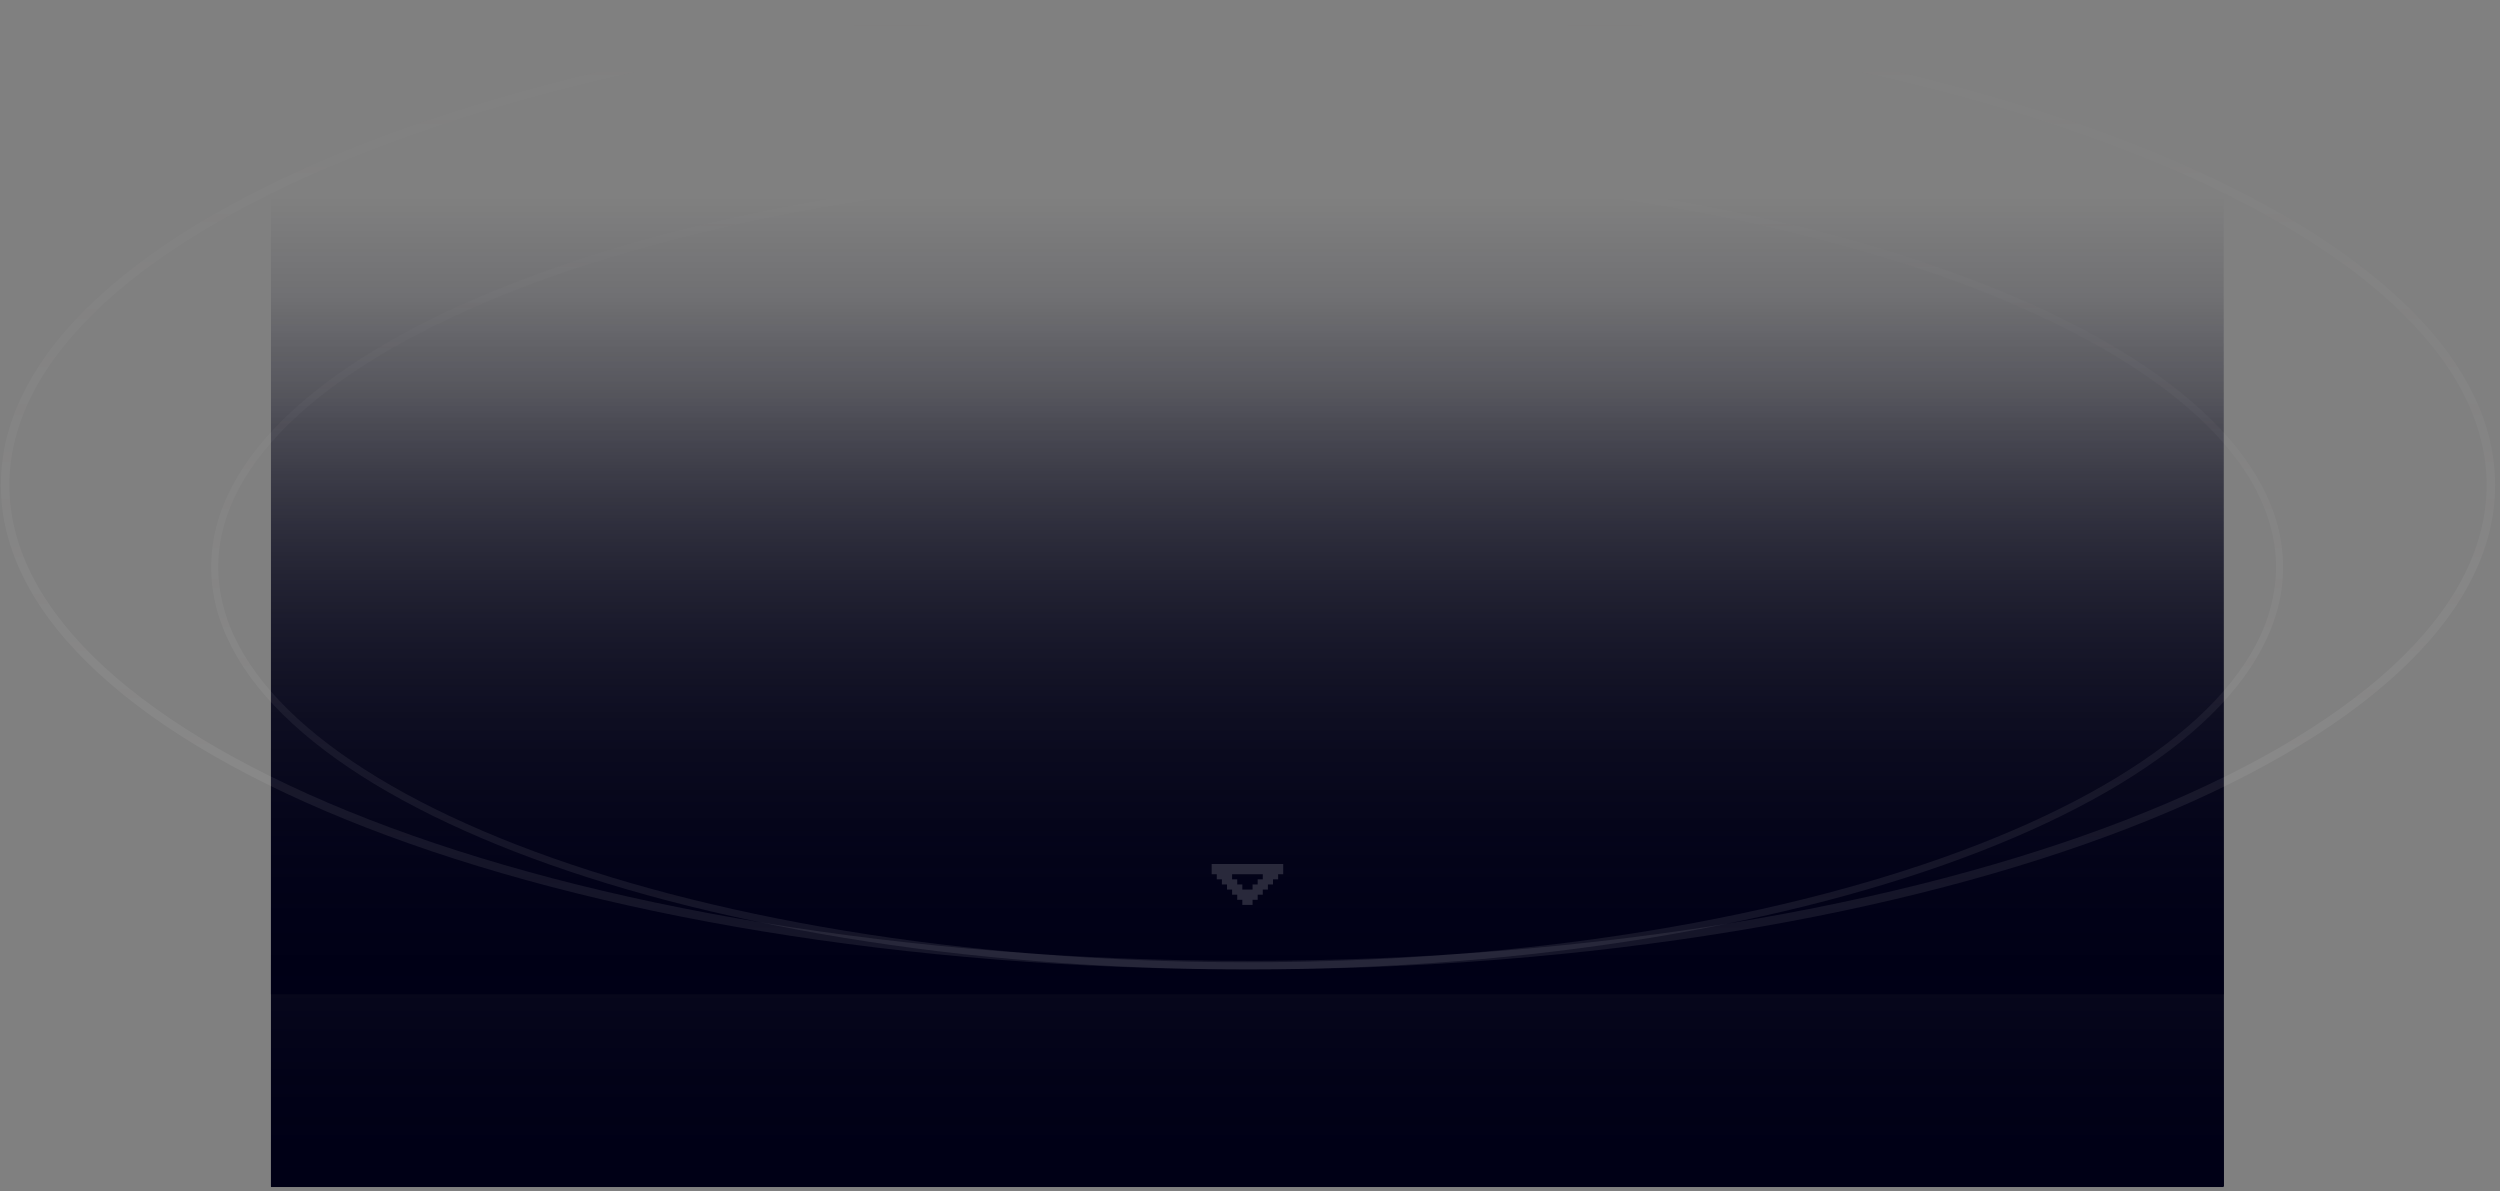
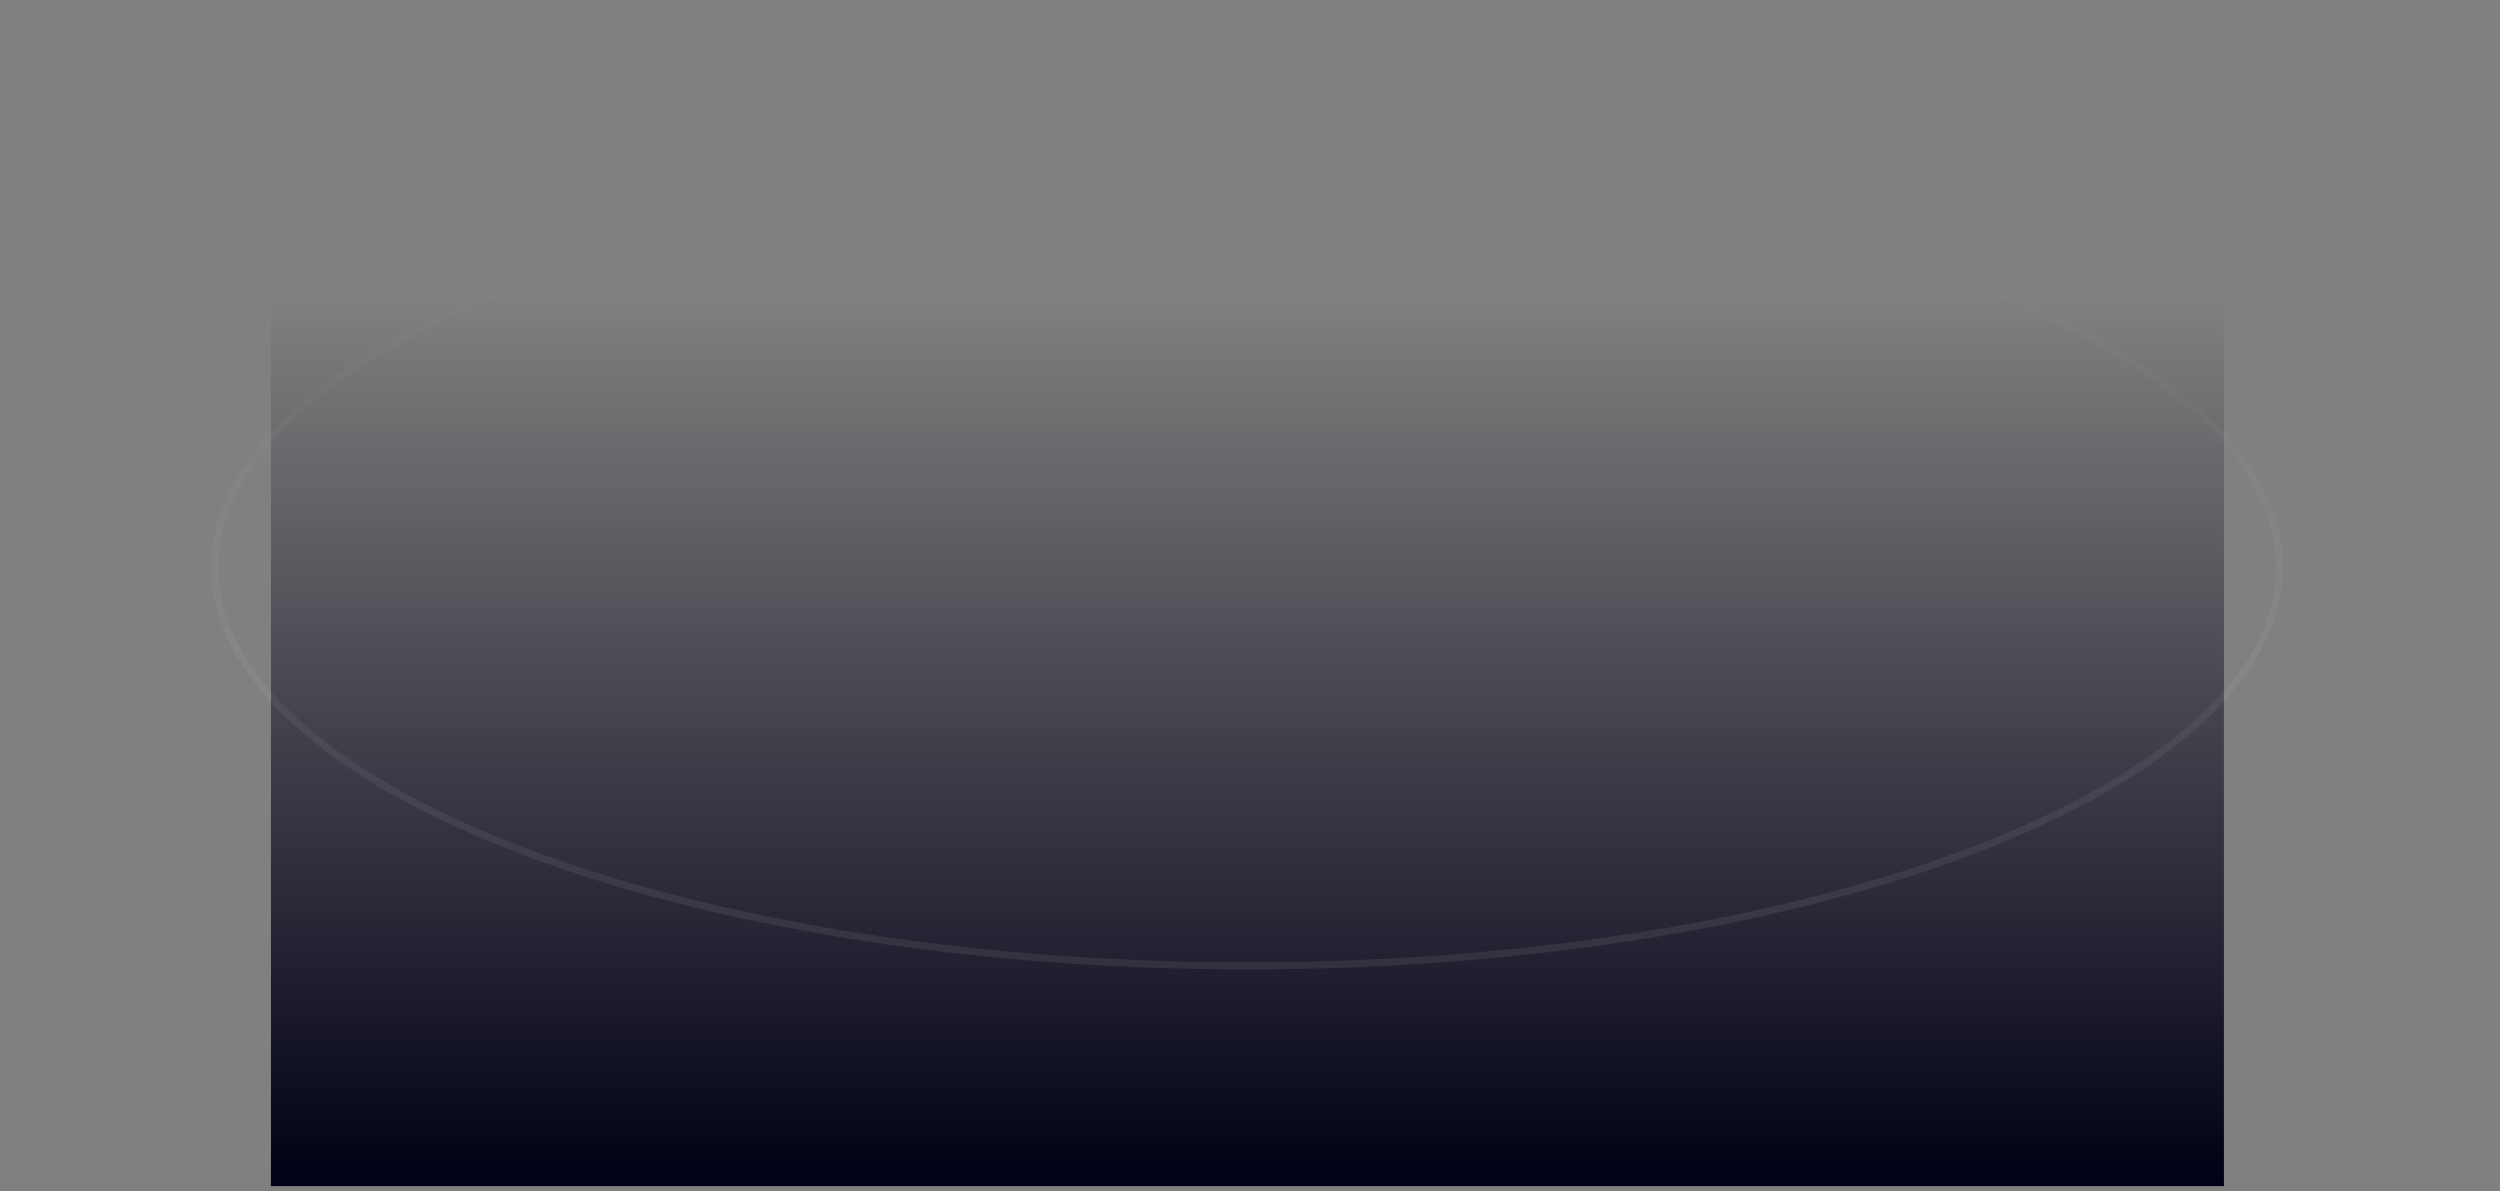
<svg xmlns="http://www.w3.org/2000/svg" width="489" height="233" viewBox="0 0 489 233" fill="none">
  <rect x="0" y="0" width="489" height="233" fill="#808080" stroke="none" />
-   <path d="M434.947 76.387H53V232.181H434.947V76.387Z" fill="url(#paint0_linear_2022_256)" />
  <path d="M435 58H53V232H435V58Z" fill="url(#paint1_linear_2022_256)" />
-   <path d="M434.947 38.695H53V194.49H434.947V38.695Z" fill="url(#paint2_linear_2022_256)" />
  <path d="M42 110.93C42 100.327 47.531 90.149 57.699 80.814C67.867 71.479 82.619 63.041 100.906 55.939C137.477 41.738 188.047 32.94 243.94 32.94C299.831 32.94 350.402 41.738 386.973 55.939C405.26 63.041 420.016 71.479 430.183 80.814C440.35 90.149 445.881 100.327 445.881 110.93C445.881 121.533 440.35 131.711 430.183 141.045C420.016 150.381 405.26 158.819 386.973 165.923C350.402 180.12 299.831 188.923 243.94 188.923C188.047 188.923 137.477 180.12 100.906 165.919C82.619 158.819 67.867 150.381 57.699 141.045C47.531 131.711 42 121.533 42 110.93Z" stroke="url(#paint3_linear_2022_256)" stroke-opacity="0.08" stroke-width="1.393" />
-   <path d="M1 94.89C1 82.125 7.659 69.872 19.899 58.635C32.14 47.396 49.899 37.237 71.915 28.688C115.942 11.592 176.821 1 244.108 1C311.396 1 372.275 11.592 416.299 28.688C438.315 37.237 456.073 47.396 468.315 58.635C480.558 69.872 487.217 82.125 487.217 94.89C487.217 107.655 480.558 119.907 468.315 131.144C456.073 142.382 438.315 152.541 416.299 161.091C372.275 178.186 311.396 188.779 244.108 188.779C176.821 188.779 115.942 178.186 71.915 161.091C49.899 152.541 32.14 142.382 19.899 131.144C7.659 119.907 1 107.655 1 94.89Z" stroke="url(#paint4_linear_2022_256)" stroke-opacity="0.08" stroke-width="1.677" />
-   <path d="M237 169H251V171H250V172H249V173H248V174H247V175H246V176H245V177H243V176H242V175H241V174H240V173H239V172H238V171H237V169ZM241 171V172H242V173H243V174H245V173H246V172H247V171H241Z" fill="#29293B" />
  <defs>
    <linearGradient id="paint0_linear_2022_256" x1="243.973" y1="76.387" x2="243.973" y2="232.181" gradientUnits="userSpaceOnUse">
      <stop stop-color="#000016" stop-opacity="0" />
      <stop offset="1" stop-color="#000016" />
    </linearGradient>
    <linearGradient id="paint1_linear_2022_256" x1="244" y1="58" x2="244" y2="232" gradientUnits="userSpaceOnUse">
      <stop stop-color="#000016" stop-opacity="0" />
      <stop offset="1" stop-color="#000016" />
    </linearGradient>
    <linearGradient id="paint2_linear_2022_256" x1="243.973" y1="38.695" x2="243.973" y2="194.49" gradientUnits="userSpaceOnUse">
      <stop stop-color="#000016" stop-opacity="0" />
      <stop offset="1" stop-color="#000016" />
    </linearGradient>
    <linearGradient id="paint3_linear_2022_256" x1="243.94" y1="189.617" x2="243.94" y2="32.243" gradientUnits="userSpaceOnUse">
      <stop stop-color="white" />
      <stop offset="1" stop-color="#FFF4F4" stop-opacity="0" />
    </linearGradient>
    <linearGradient id="paint4_linear_2022_256" x1="244.108" y1="189.618" x2="244.108" y2="0.162" gradientUnits="userSpaceOnUse">
      <stop stop-color="white" />
      <stop offset="1" stop-color="#FFF4F4" stop-opacity="0" />
    </linearGradient>
  </defs>
</svg>